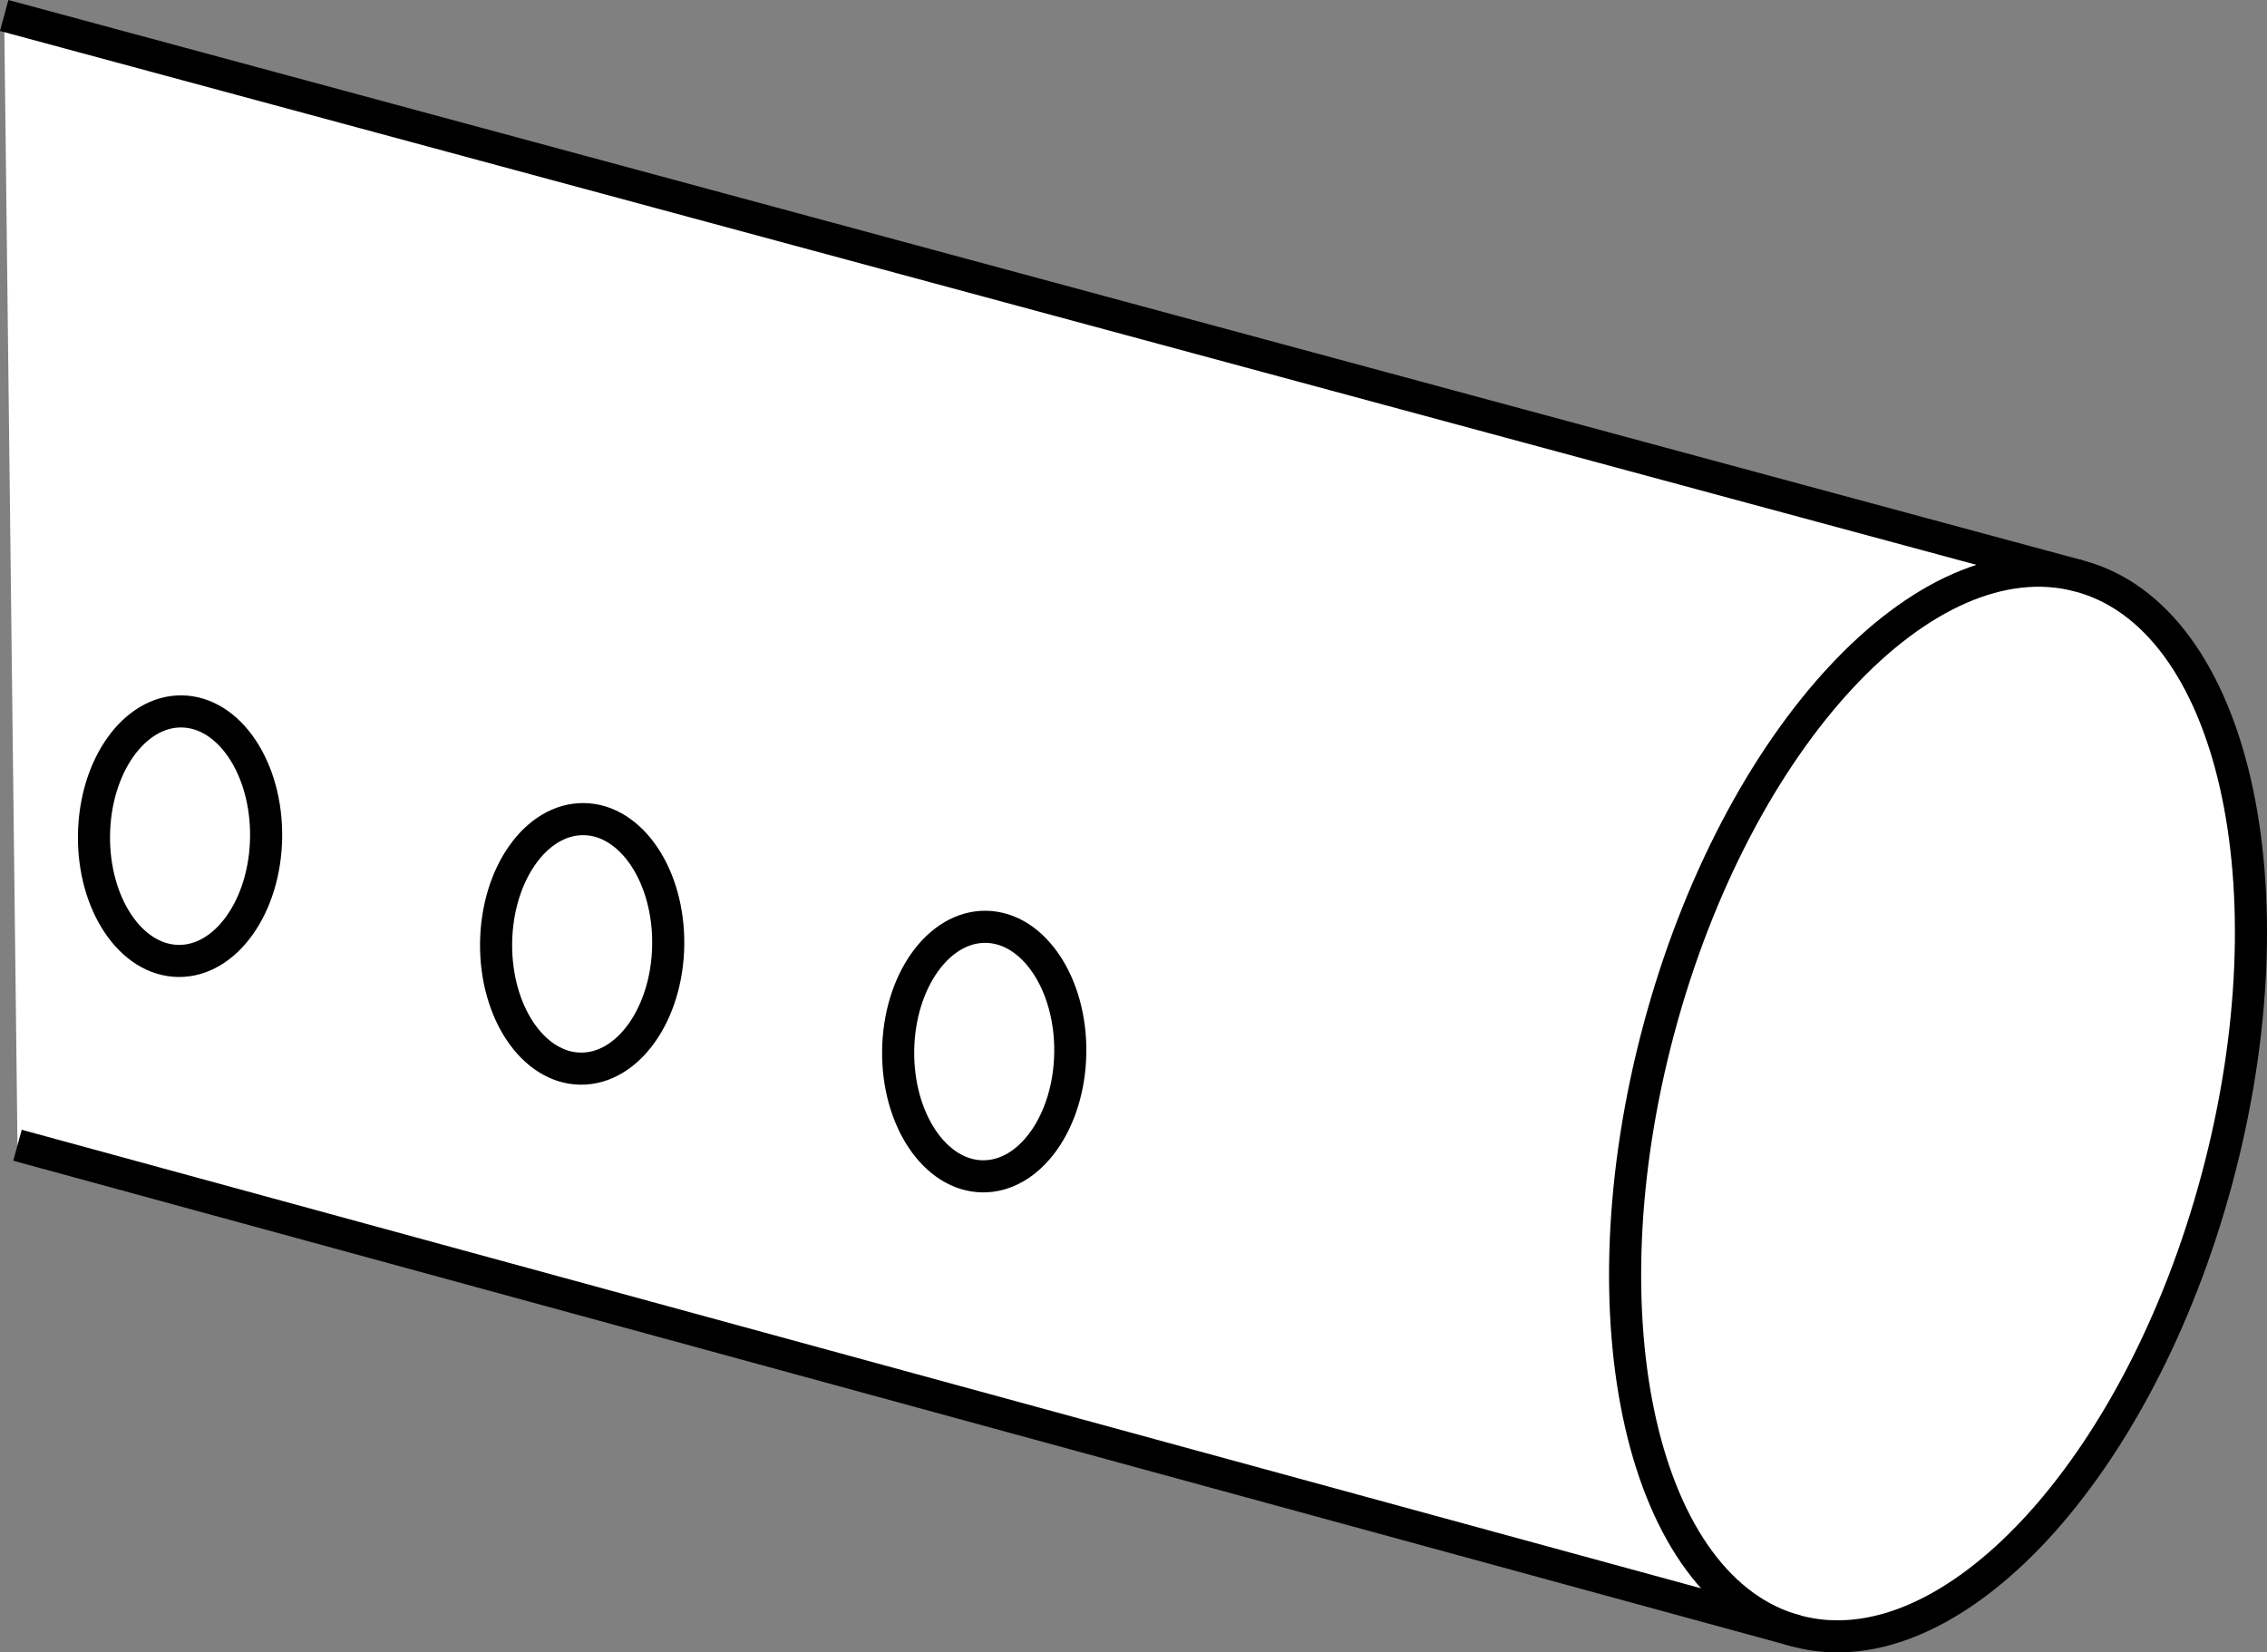
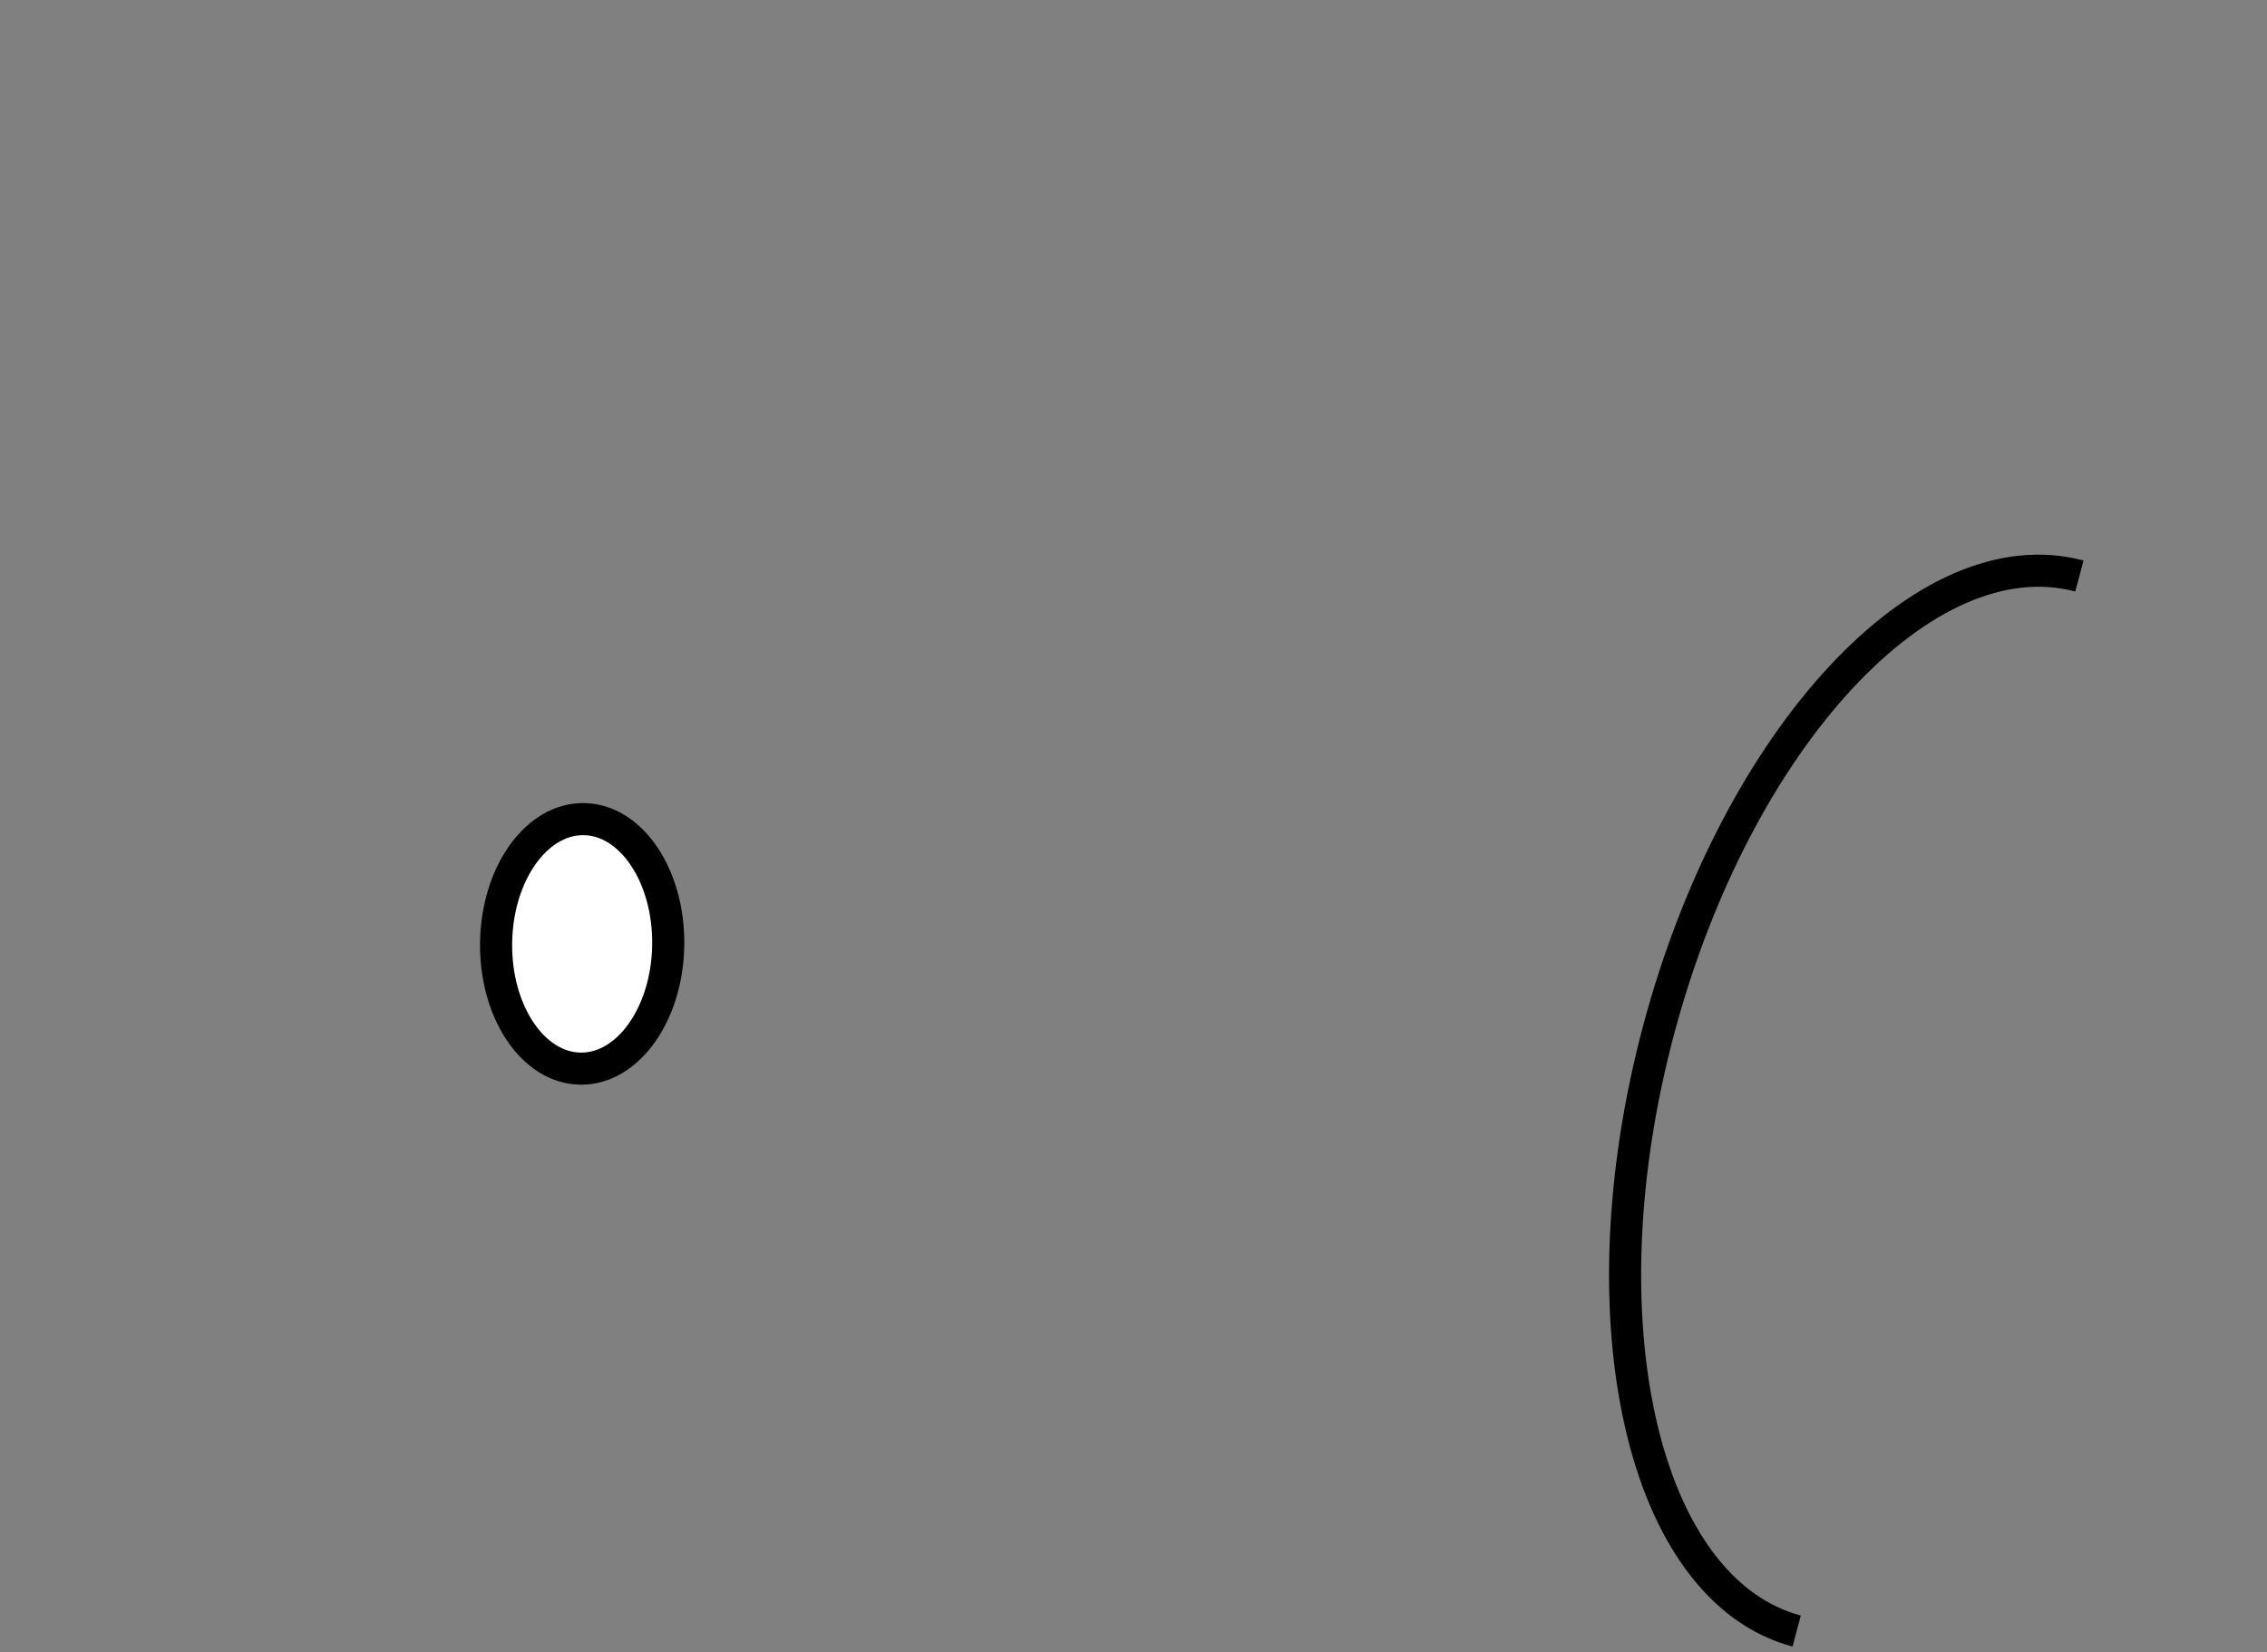
<svg xmlns="http://www.w3.org/2000/svg" version="1.1" id="image_1_" x="0px" y="0px" width="56.504px" height="41.191px" viewBox="0 0 56.504 41.191" enable-background="new 0 0 56.504 41.191" xml:space="preserve">
  <rect x="0" y="0" width="56.504" height="41.191" fill="#808080" stroke="none" />
  <g>
-     <path fill="#FFFFFF" stroke="#000000" stroke-width="0.8" stroke-miterlimit="10" d="M0.104,0.386l51.724,13.973   c3.842,1.029,5.379,7.751,3.433,15.013s-6.638,12.315-10.48,11.286L0.436,28.548" />
    <path fill="none" stroke="#000000" stroke-width="0.8" stroke-miterlimit="10" d="M51.828,14.359   c-3.842-1.029-8.534,4.023-10.48,11.286s-0.409,13.984,3.433,15.013" />
  </g>
-   <ellipse transform="matrix(0.014 -1 1 0.014 -2.027 50.375)" fill="#FFFFFF" stroke="#000000" stroke-width="0.8" stroke-miterlimit="10" cx="24.529" cy="26.215" rx="3.11" ry="2.145" />
  <ellipse transform="matrix(0.014 -1 1 0.014 -9.223 37.706)" fill="#FFFFFF" stroke="#000000" stroke-width="0.8" stroke-miterlimit="10" cx="14.507" cy="23.53" rx="3.11" ry="2.145" />
-   <ellipse transform="matrix(0.014 -1 1 0.014 -16.42 25.038)" fill="#FFFFFF" stroke="#000000" stroke-width="0.8" stroke-miterlimit="10" cx="4.486" cy="20.845" rx="3.11" ry="2.145" />
</svg>